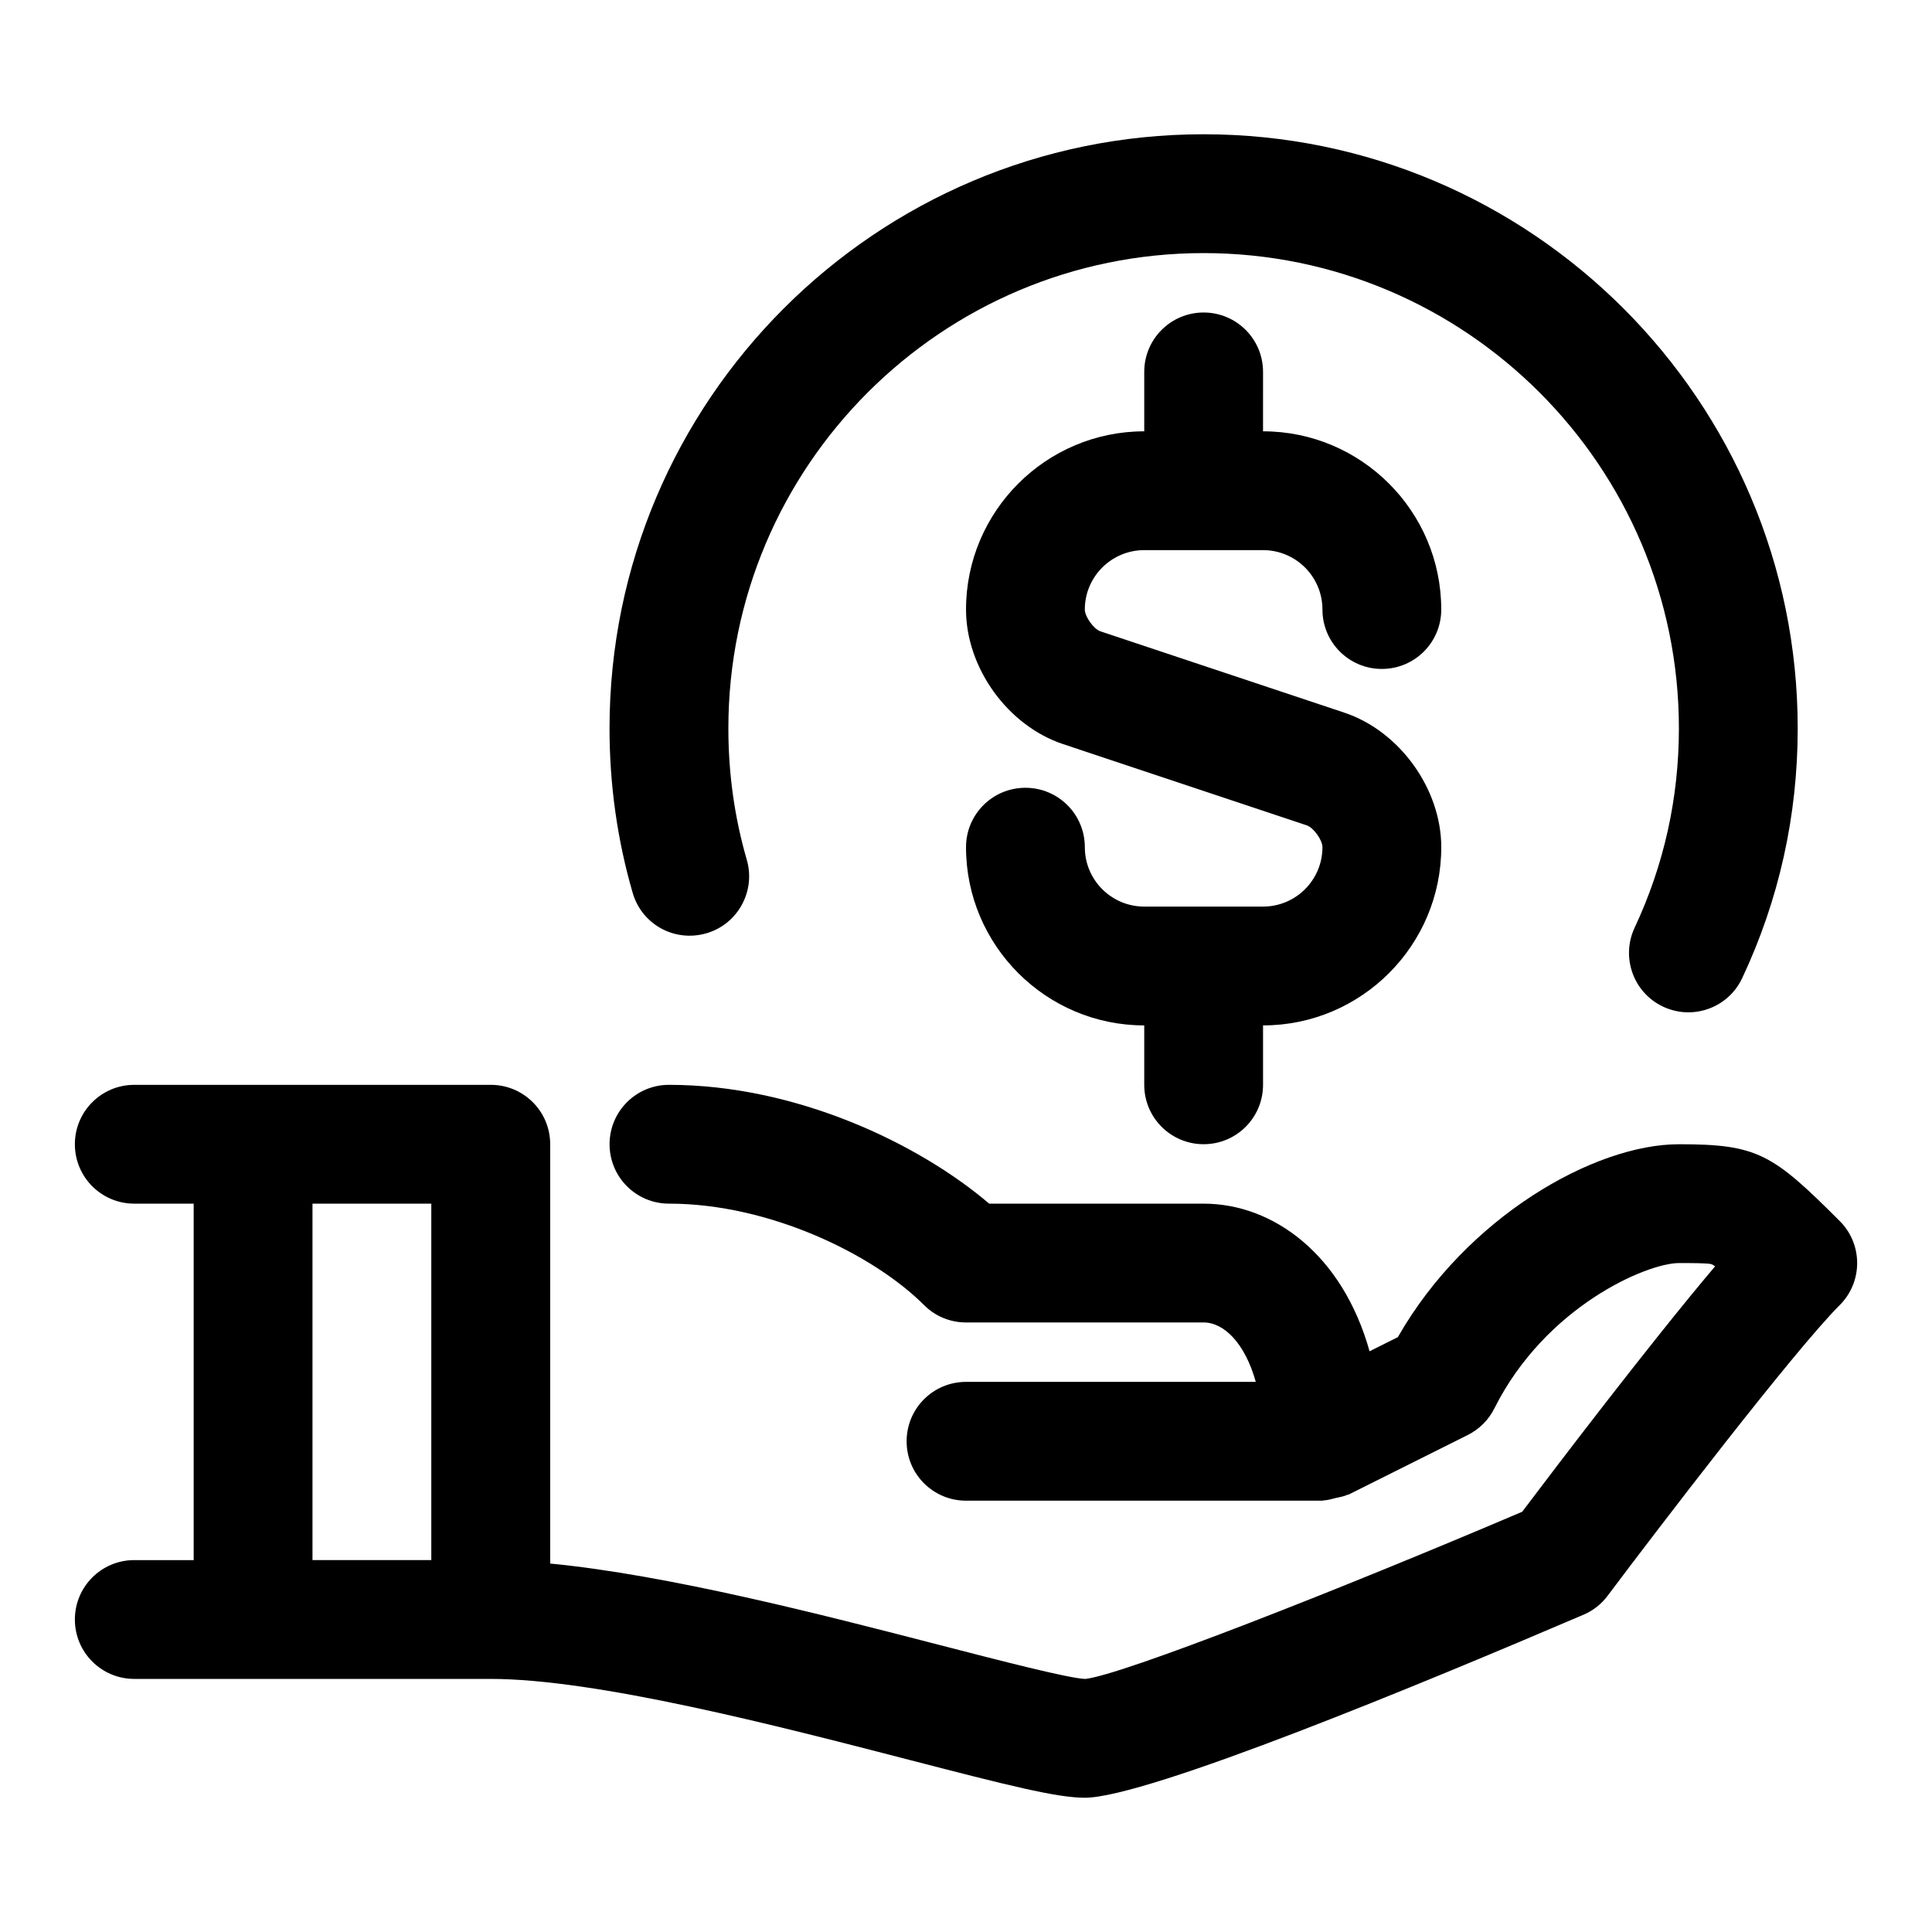
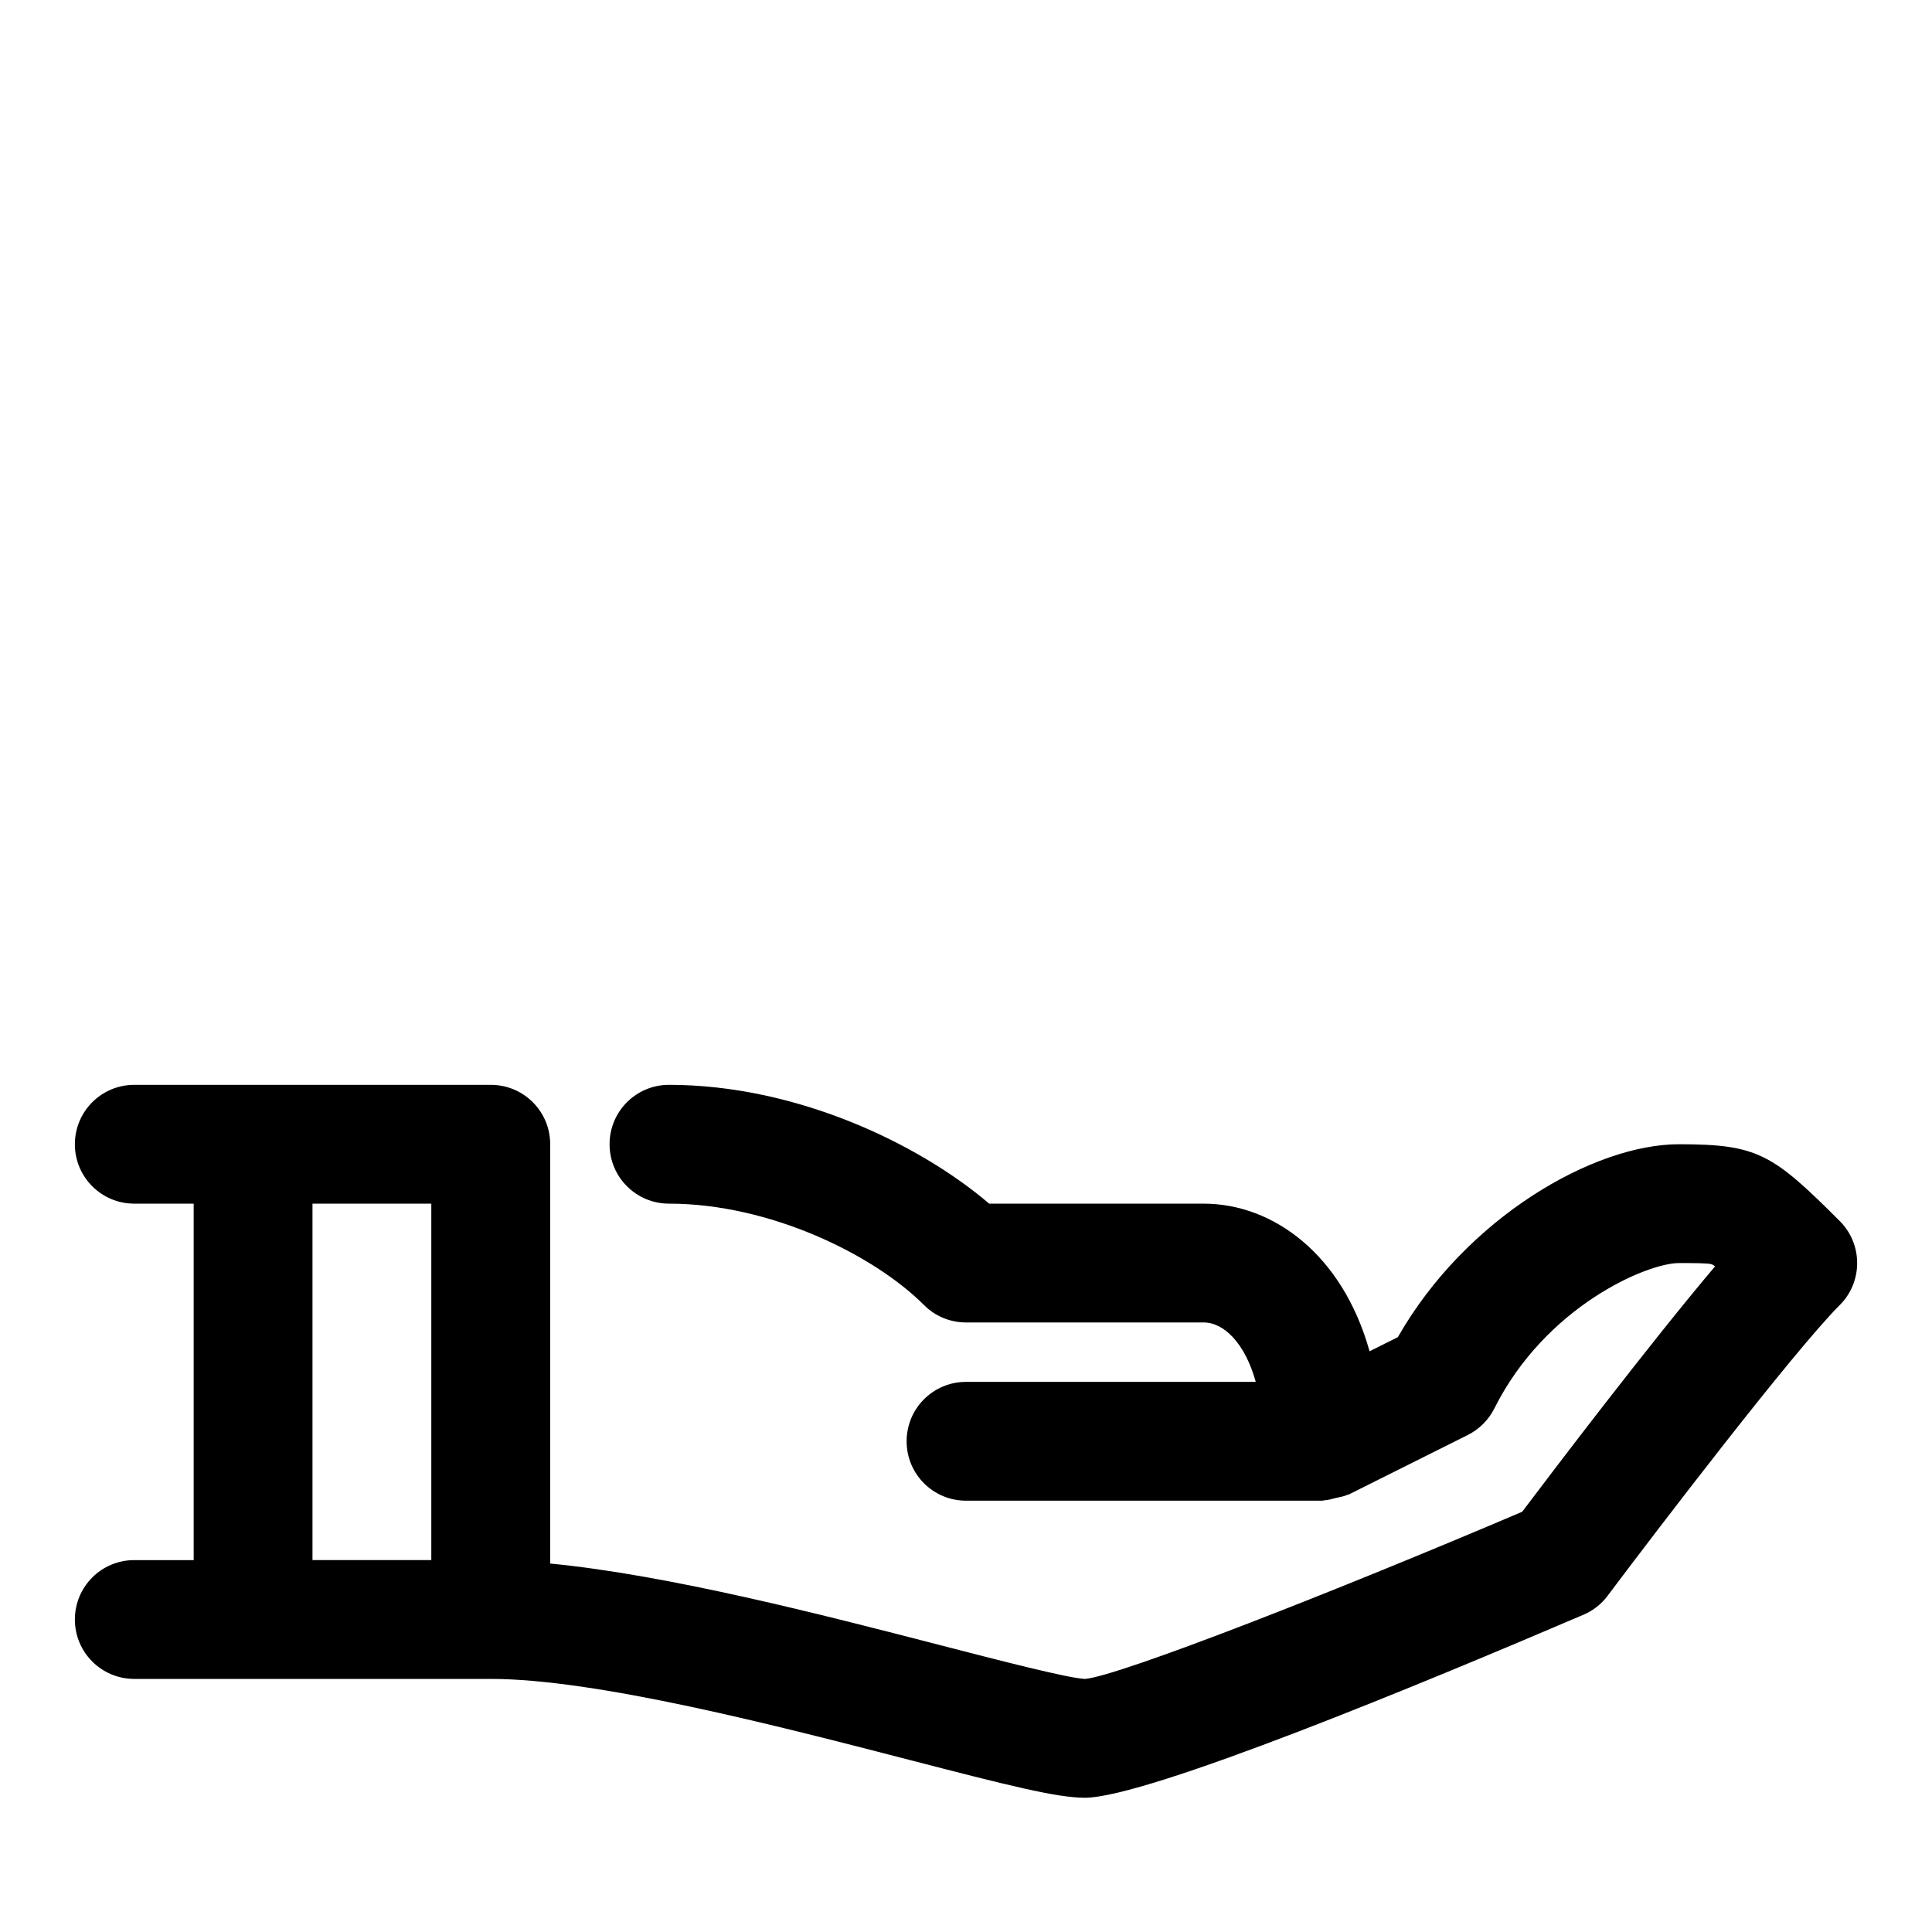
<svg xmlns="http://www.w3.org/2000/svg" fill="#000000" width="800px" height="800px" version="1.1" viewBox="144 144 512 512">
  <g>
    <path d="m631.55 467.59c-17.809-17.805-21.727-20.355-42.621-20.355-22.5 0-56.395 19.414-74.484 51.121l-7.496 3.746c-7.176-25.66-25.566-39.121-43.969-39.121h-56.836c-18.672-15.934-51.168-31.488-84.859-31.488-8.707 0-15.742 7.039-15.742 15.742 0 8.707 7.039 15.742 15.742 15.742 26.719 0 54.223 13.508 67.59 26.875 2.941 2.961 6.941 4.613 11.129 4.613h62.977c5.352 0 10.941 5.449 13.809 15.742l-76.785 0.004c-8.707 0-15.742 7.039-15.742 15.742 0 8.707 7.039 15.742 15.742 15.742h94.465c0.172 0 0.332-0.094 0.488-0.094 1.008-0.031 2-0.379 3.008-0.613 1.039-0.25 2.109-0.379 3.07-0.836 0.141-0.062 0.316-0.047 0.457-0.125l31.488-15.742c3.039-1.527 5.527-4 7.039-7.039 13.551-27.062 40.473-38.523 48.91-38.523 3.621 0 7.731 0 8.691 0.316 0.234 0.094 0.52 0.301 0.898 0.551-17.238 20.355-42.934 54.176-51.121 65.039-48.996 20.891-106.3 43.359-115.81 44.305-4.41-0.156-22.719-4.894-38.887-9.07-31.047-8.031-71.73-18.5-102.89-21.508l-0.004-111.12c0-8.707-7.039-15.742-15.742-15.742h-94.48c-8.707 0-15.742 7.039-15.742 15.742 0 8.707 7.039 15.742 15.742 15.742h15.742v94.465h-15.742c-8.707 0-15.742 7.039-15.742 15.742 0 8.707 7.039 15.742 15.742 15.742h94.465c27.93 0 75.793 12.375 110.74 21.41 26.293 6.809 39.25 10.082 46.699 10.082 16.516 0 89.883-30.402 132.16-48.508 2.535-1.07 4.754-2.816 6.391-5.023 12.957-17.27 49.246-64.754 61.512-77.035 2.961-2.941 4.613-6.941 4.613-11.129s-1.652-8.188-4.613-11.133zm-373.25 89.852h-31.488v-94.465h31.488z" />
-     <path d="m447.23 289.79h31.488c8.691 0 15.742 7.055 15.742 15.742 0 8.707 7.039 15.742 15.742 15.742 8.707 0 15.742-7.039 15.742-15.742 0-26.039-21.191-47.23-47.23-47.23l0.004-15.742c0-8.707-7.039-15.742-15.742-15.742-8.707 0-15.742 7.039-15.742 15.742v15.742c-26.039 0-47.23 21.191-47.23 47.23 0 15.445 11.051 30.781 25.711 35.66l64.598 21.539c1.773 0.586 4.148 3.891 4.148 5.781 0 8.691-7.055 15.742-15.742 15.742h-31.488c-8.691 0-15.742-7.055-15.742-15.742 0-8.707-7.039-15.742-15.742-15.742-8.707 0-15.742 7.039-15.742 15.742 0 26.039 21.191 47.23 47.23 47.23v15.742c0 8.707 7.039 15.742 15.742 15.742 8.707 0 15.742-7.039 15.742-15.742v-15.742c26.039 0 47.23-21.191 47.23-47.23 0-15.445-11.051-30.781-25.711-35.66l-64.598-21.539c-1.777-0.582-4.152-3.891-4.152-5.777 0-8.691 7.051-15.746 15.742-15.746z" />
-     <path d="m331.18 391.34c8.344-2.41 13.145-11.164 10.723-19.508-3.242-11.145-4.879-22.844-4.879-34.809 0-69.445 56.504-125.95 125.95-125.95 69.445 0 125.95 56.504 125.95 125.95 0 18.469-3.953 36.242-11.73 52.82-3.684 7.871-0.316 17.254 7.559 20.941 2.172 1.008 4.441 1.496 6.676 1.496 5.918 0 11.586-3.352 14.266-9.055 9.773-20.797 14.715-43.059 14.715-66.203 0-86.812-70.629-157.44-157.44-157.44s-157.44 70.629-157.44 157.44c0 14.926 2.062 29.598 6.141 43.609 2.406 8.312 11.051 13.148 19.504 10.707z" />
  </g>
</svg>